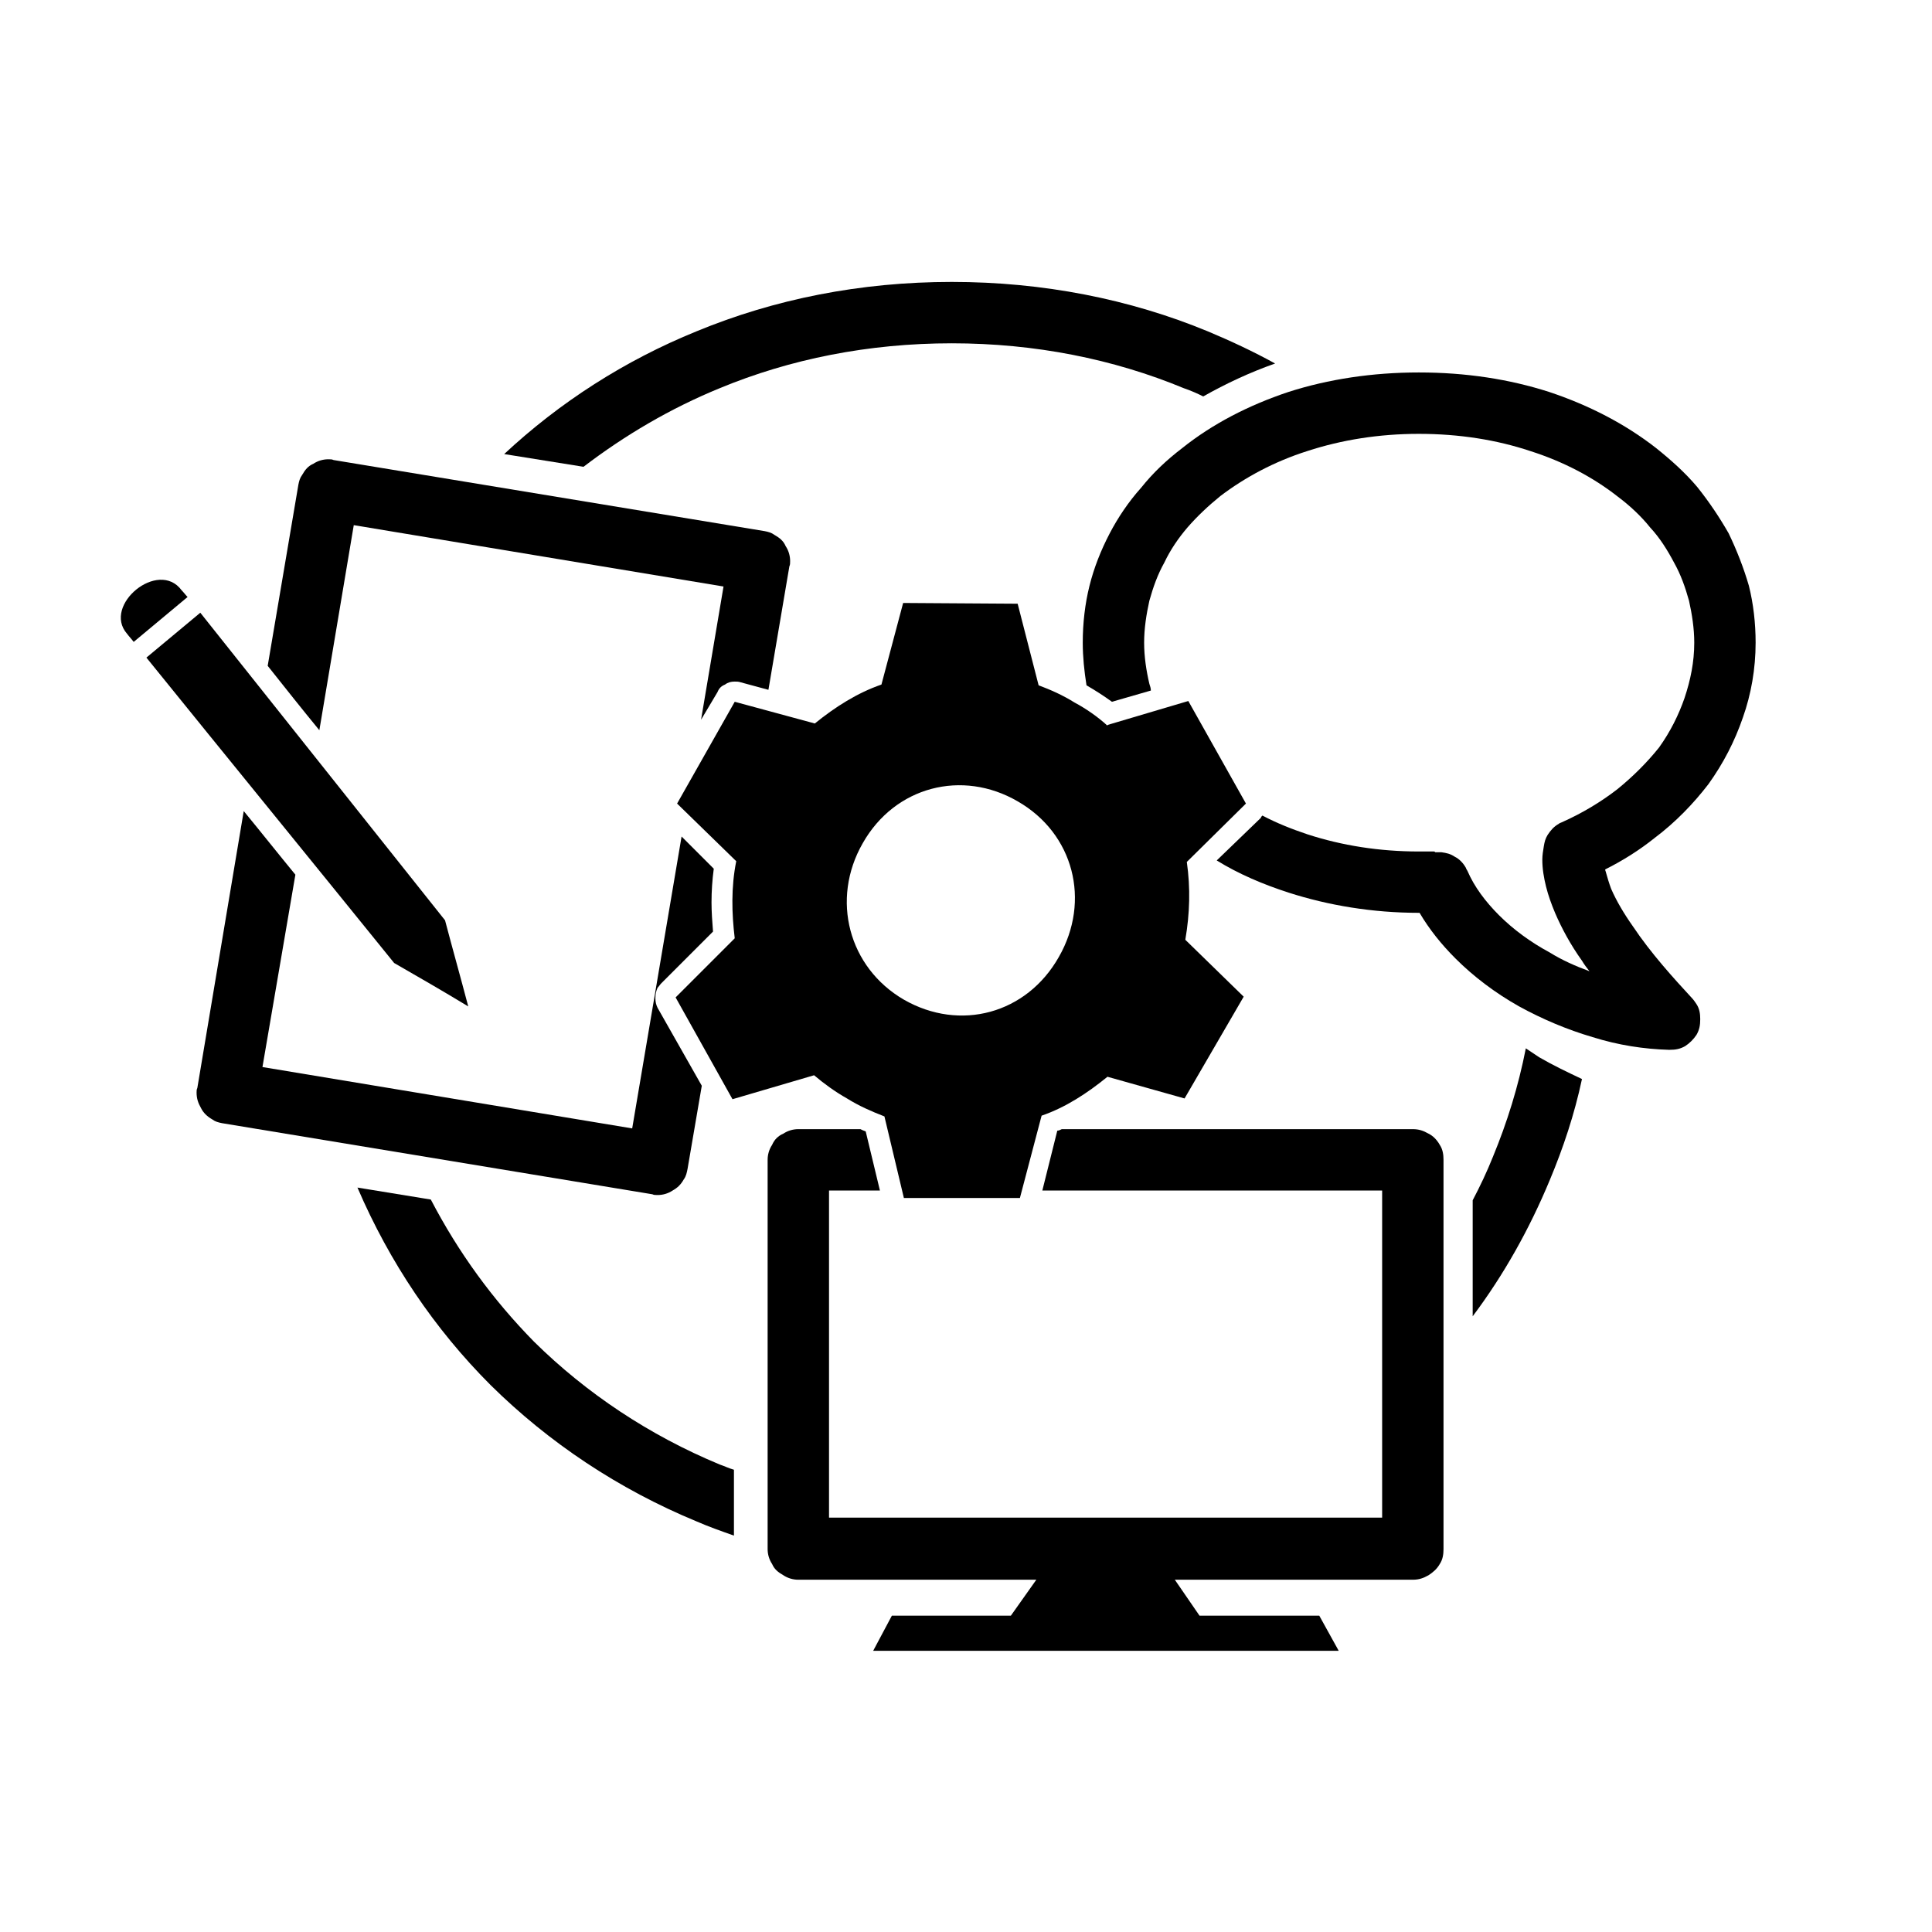
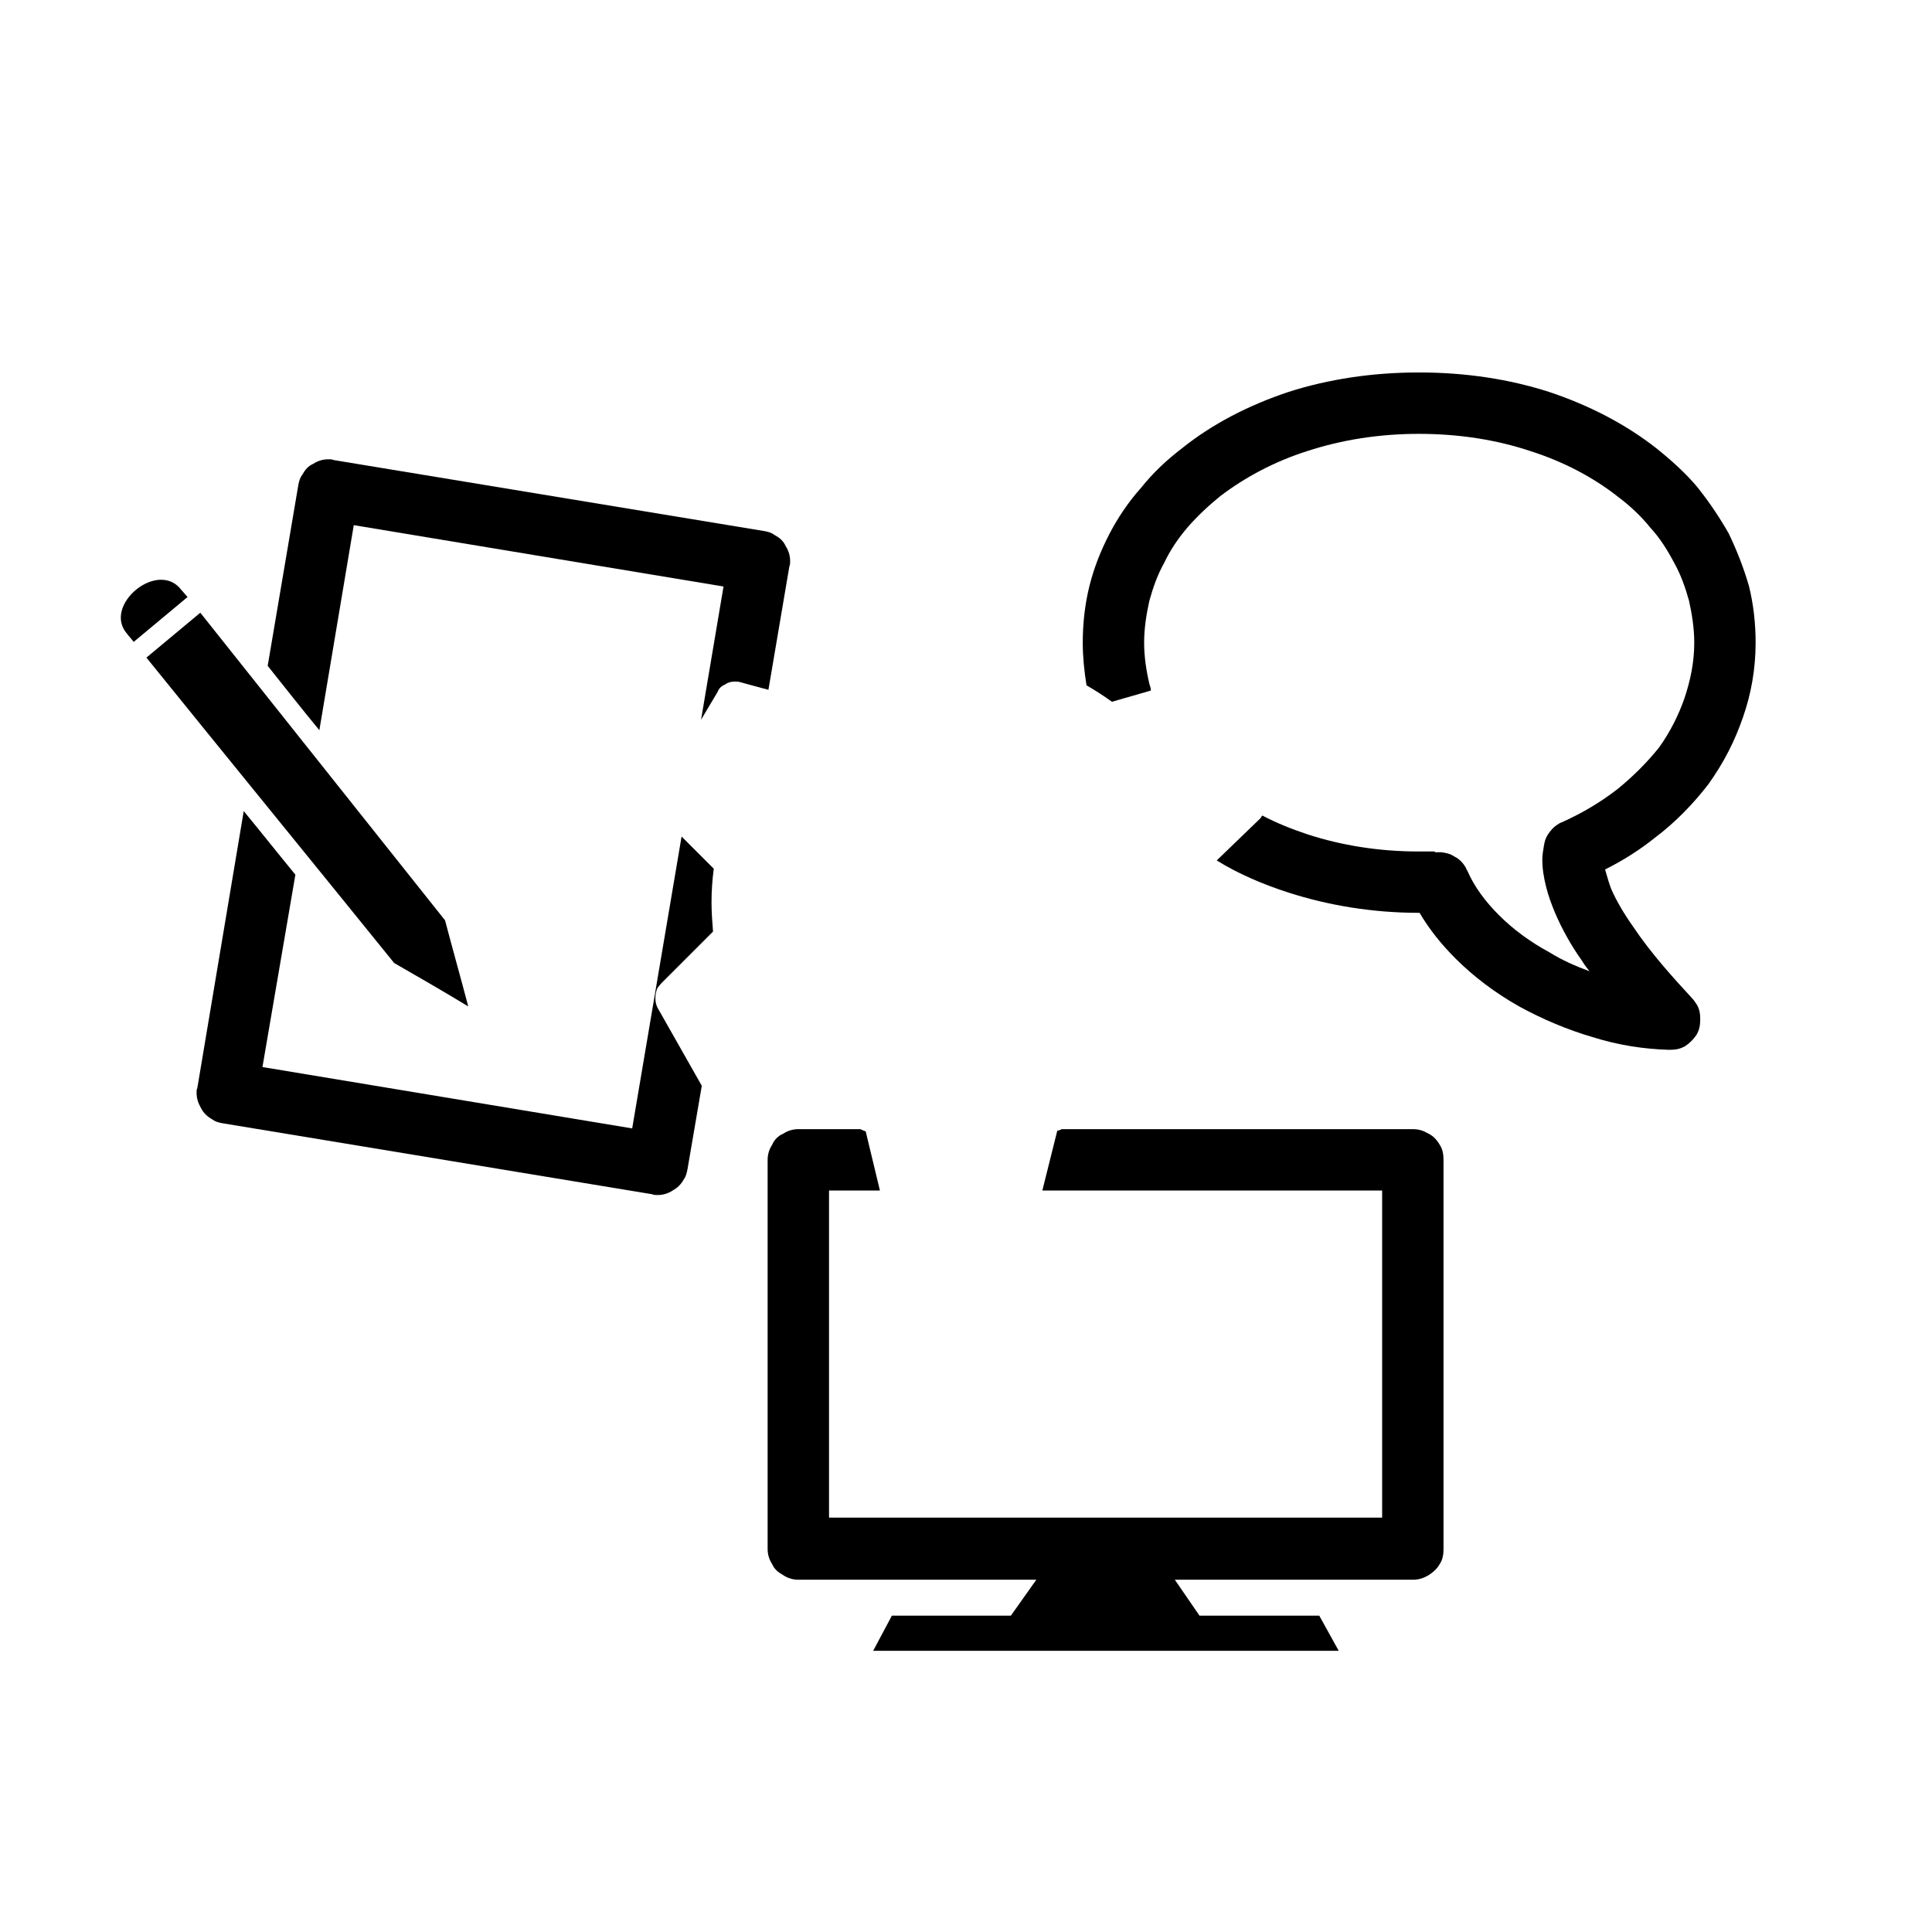
<svg xmlns="http://www.w3.org/2000/svg" fill="#000000" width="800px" height="800px" version="1.1" viewBox="144 144 512 512">
  <g fill-rule="evenodd">
    <path d="m373.42 443.83 3.769 15.672h-13.488v86.68h146.58v-86.68h-90.051l3.965-15.867c0.398 0 0.797-0.199 1.191-0.398h93.027c1.586 0 2.777 0.398 4.164 1.191 1.191 0.594 2.184 1.586 2.977 2.973 0.793 1.191 0.992 2.582 0.992 3.969v103.14c0 1.391-0.199 2.777-0.992 3.969-0.793 1.387-1.785 2.184-2.977 2.977-1.387 0.793-2.578 1.188-4.164 1.188h-63.074l6.543 9.523h31.738l5.156 9.32h-123.38l4.961-9.32h31.535l6.746-9.523h-63.078c-1.387 0-2.773-0.395-3.965-1.188-1.391-0.793-2.379-1.59-2.977-2.977-0.793-1.191-1.188-2.578-1.188-3.969v-103.14c0-1.387 0.395-2.777 1.188-3.969 0.598-1.387 1.586-2.379 2.977-2.973 1.191-0.793 2.578-1.191 3.965-1.191h16.465c0.398 0.199 0.793 0.398 1.387 0.594z" />
    <path d="m214.94 320.46 8.133-48c0.199-0.992 0.398-1.785 0.992-2.582 0.793-1.387 1.586-2.379 2.977-2.973 1.188-0.793 2.578-1.191 3.965-1.191 0.594 0 0.992 0 1.391 0.199l114.25 18.844c0.992 0.199 1.785 0.395 2.582 0.992 1.387 0.793 2.379 1.586 2.973 2.973 0.793 1.191 1.191 2.578 1.191 3.969 0 0.594 0 0.992-0.199 1.387l-5.555 32.73-7.336-1.984c-0.598-0.199-0.992-0.199-1.59-0.199-0.992 0-1.785 0.199-2.578 0.793-0.992 0.398-1.586 0.992-1.984 1.984l-4.363 7.34 5.953-35.309-97.988-16.262-9.121 54.348c-4.562-5.555-9.125-11.309-13.688-17.059zm7.34 55.34-8.727 50.977 97.984 16.262 13.09-77.355 8.531 8.531c-0.398 2.973-0.598 5.949-0.598 8.926 0 2.578 0.199 5.156 0.398 7.734l-13.688 13.688c-0.395 0.395-0.594 0.793-0.992 1.188-0.395 0.793-0.594 1.785-0.594 2.777 0 0.992 0.199 1.785 0.594 2.578l11.703 20.629-3.769 22.016c-0.195 0.992-0.395 1.984-0.992 2.777-0.793 1.391-1.586 2.184-2.973 2.977-1.191 0.793-2.578 1.191-3.969 1.191-0.594 0-0.992 0-1.387-0.199l-114.05-18.844c-0.992-0.199-1.785-0.398-2.578-0.992-1.391-0.793-2.383-1.785-2.977-2.977-0.793-1.387-1.191-2.578-1.191-4.164 0-0.398 0-0.793 0.199-1.191l12.297-73.387c4.562 5.551 9.125 11.305 13.688 16.859z" />
    <path d="m478.15 360.73c0-0.199 0.199-0.398 0.398-0.598 3.766 1.984 7.734 3.57 11.898 4.961 9.125 2.973 19.043 4.562 29.555 4.562h0.793 0.598v8.133-8.133h0.395 0.594 0.398l-0.398 8.133 0.398-8.133h0.398 0.793l-0.992 8.133 0.992-8.133c0.195 0 0.195 0 0.395 0.195l-0.992 7.938 0.992-7.938h0.199l-0.992 7.938 0.992-7.938h0.594l-0.793 8.133 0.793-8.133h0.398 0.395c1.391 0.199 2.383 0.398 3.57 1.191 1.191 0.594 2.184 1.586 2.977 2.977 0 0.199 0.199 0.395 0.398 0.793 1.785 4.164 4.758 8.133 8.328 11.703 3.769 3.769 8.332 7.141 13.488 9.918 3.176 1.98 6.746 3.57 10.512 4.957-0.793-0.992-1.387-1.785-1.98-2.777-2.977-4.164-5.356-8.527-7.141-12.695-0.992-2.379-1.785-4.559-2.383-6.941-0.594-2.379-0.992-4.758-0.992-7.141 0-1.188 0.199-2.379 0.398-3.57 0.199-1.188 0.398-1.984 0.992-2.973 0.793-1.191 1.586-2.184 2.977-2.977 0.195-0.199 0.395-0.199 0.793-0.398 5.356-2.379 10.312-5.356 14.676-8.727 4.168-3.371 7.934-7.141 11.109-11.105 2.973-4.168 5.156-8.531 6.742-13.094 1.586-4.758 2.578-9.52 2.578-14.676 0-3.769-0.594-7.539-1.387-11.109-0.992-3.57-2.184-6.941-3.969-10.117-1.785-3.371-3.766-6.543-6.348-9.32-2.379-2.977-5.356-5.754-8.527-8.133-6.547-5.156-14.48-9.324-23.207-12.098-8.926-2.977-18.844-4.562-29.555-4.562-10.512 0-20.43 1.586-29.555 4.562-8.727 2.773-16.461 6.941-23.008 11.898-3.172 2.578-6.148 5.356-8.727 8.332-2.383 2.777-4.562 5.949-6.148 9.32-1.785 3.176-2.977 6.547-3.969 10.117-0.793 3.57-1.387 7.34-1.387 11.109 0 3.766 0.594 7.535 1.387 10.906 0.199 0.598 0.398 1.191 0.398 1.785l-10.316 2.977c-2.18-1.586-4.363-2.977-6.742-4.363-0.598-3.769-0.992-7.539-0.992-11.305 0-5.16 0.594-10.316 1.785-15.074 1.191-4.762 2.977-9.324 5.356-13.887 2.18-4.164 4.957-8.332 8.332-12.098 3.172-3.969 6.742-7.34 10.906-10.516 7.934-6.344 17.457-11.305 28.168-14.875 10.512-3.371 22.215-5.156 34.512-5.156 12.496 0 24 1.785 34.512 5.156 10.711 3.57 20.234 8.531 28.367 14.875 3.965 3.176 7.734 6.547 10.906 10.316 3.176 3.965 5.953 8.133 8.332 12.297 2.184 4.562 3.969 9.125 5.356 13.887 1.191 4.758 1.785 9.914 1.785 15.074 0 6.941-1.191 13.684-3.371 19.832-2.184 6.348-5.156 12.102-9.125 17.656-3.969 5.156-8.727 10.113-14.281 14.281-3.965 3.172-8.332 5.949-13.09 8.328 0 0.398 0.199 0.598 0.199 0.793 0.395 1.391 0.793 2.777 1.387 4.367 1.387 3.172 3.371 6.543 5.754 9.914 4.758 7.141 10.906 13.887 15.668 19.043 0.395 0.398 0.793 0.992 1.191 1.586 0.793 1.191 0.988 2.578 0.988 3.969 0 1.586-0.195 2.777-0.988 4.164-0.797 1.191-1.785 2.184-2.977 2.977-1.391 0.793-2.578 0.992-4.164 0.992h-0.199c-6.547-0.199-13.289-1.191-20.23-3.375-6.746-1.98-13.293-4.758-19.441-8.129-6.348-3.57-12.098-7.934-16.859-12.695-3.769-3.769-6.941-7.734-9.52-12.102h-0.199c-12.297 0-24-1.98-34.512-5.356-6.746-2.18-13.289-4.957-19.043-8.527z" />
-     <path d="m473.59 408.13-15.668 26.973-20.43-5.75c-5.356 4.363-11.109 8.133-17.457 10.312l-5.75 21.82h-30.746l-5.156-21.621c-3.57-1.391-6.746-2.777-9.918-4.762-3.172-1.785-6.148-3.965-8.727-6.148l-21.621 6.348-15.074-26.977 15.668-15.668c-0.793-6.547-0.992-13.488 0.398-20.43l-15.672-15.273 15.273-26.977 21.227 5.754c5.356-4.363 11.305-8.133 17.652-10.316l5.75-21.621 30.348 0.199 5.555 21.621c3.172 1.191 6.348 2.578 9.52 4.562 2.977 1.586 6.148 3.769 8.73 6.148v-0.199l21.422-6.348 15.27 27.176-15.668 15.473c0.992 6.941 0.793 13.684-0.398 20.625zm-100.96-40.664c-8.527 14.875-3.766 32.926 10.91 41.457 14.875 8.527 32.531 3.766 41.059-11.309 8.527-14.875 3.969-32.727-10.91-41.254-14.676-8.531-32.527-3.969-41.059 11.105z" />
    <path d="m179.43 314.11c-0.594-0.793-1.191-1.391-1.785-2.184-6.547-7.535 8.332-19.832 14.48-11.504 0.594 0.598 0.992 1.191 1.586 1.785zm17.652-7.734c21.621 27.172 43.242 54.348 64.859 81.52 1.984 7.539 4.168 15.273 6.148 22.812-6.543-3.969-13.09-7.738-19.637-11.504-21.816-26.977-43.832-53.953-65.652-80.93z" />
-     <path d="m551.93 424.2c3.769 2.184 7.539 3.969 11.309 5.754-1.984 9.324-4.961 18.25-8.531 26.777-5.356 12.895-12.098 24.992-20.43 36.102v-30.746c1.984-3.769 3.769-7.539 5.356-11.504 3.769-9.125 6.746-18.645 8.727-28.762 1.191 0.793 2.383 1.586 3.57 2.379zm-89.059-175.14c-1.586-0.793-3.371-1.586-5.156-2.184-18.645-7.734-39.473-11.898-61.488-11.898s-42.844 4.164-61.488 11.898c-13.094 5.356-25.191 12.496-36.102 20.828l-21.023-3.371c14.676-13.688 31.934-24.797 50.977-32.531 20.629-8.527 43.438-13.09 67.637-13.09s47.207 4.562 67.836 13.09c6.148 2.578 12.098 5.356 17.852 8.531-6.746 2.379-13.094 5.356-19.043 8.727zm-204.7 212.83c7.336 14.082 16.461 26.578 27.371 37.688 13.883 13.688 30.547 24.793 49.191 32.531 1.188 0.395 2.379 0.988 3.769 1.387v17.453c-3.375-1.188-6.746-2.379-9.918-3.766-20.629-8.531-39.078-20.828-54.547-36.102-14.879-14.875-26.777-32.527-35.309-52.363z" />
  </g>
</svg>